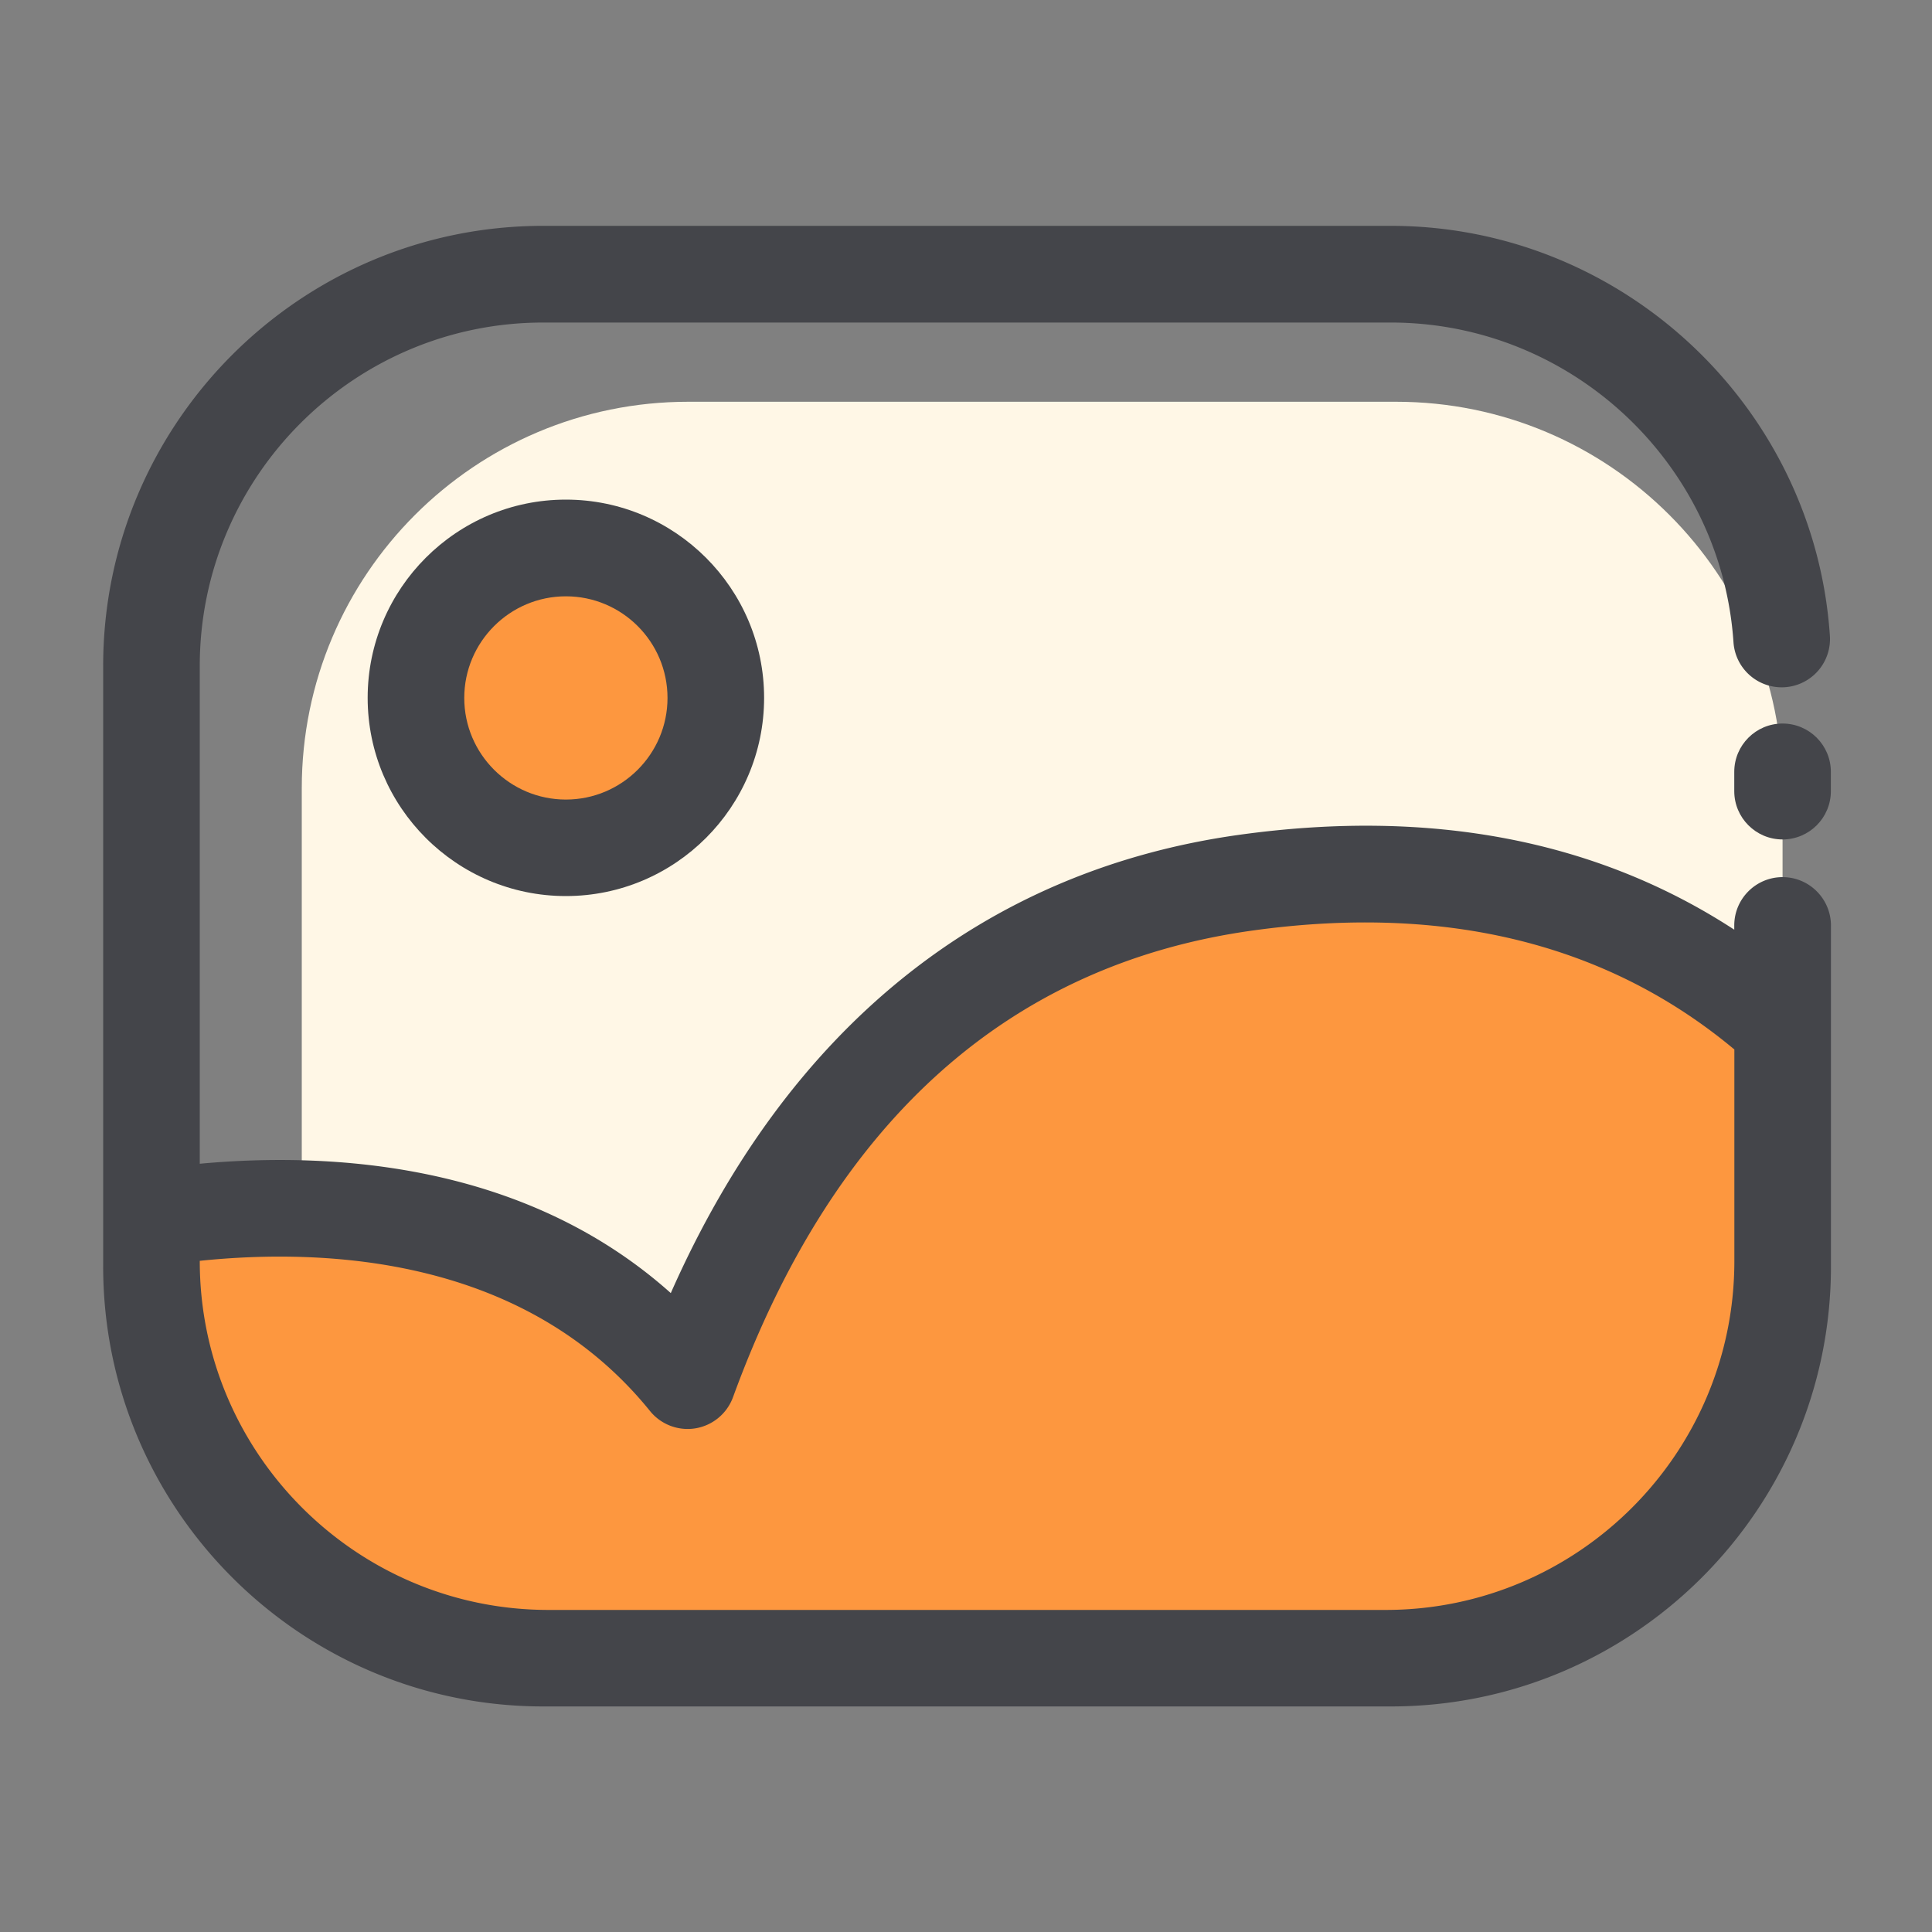
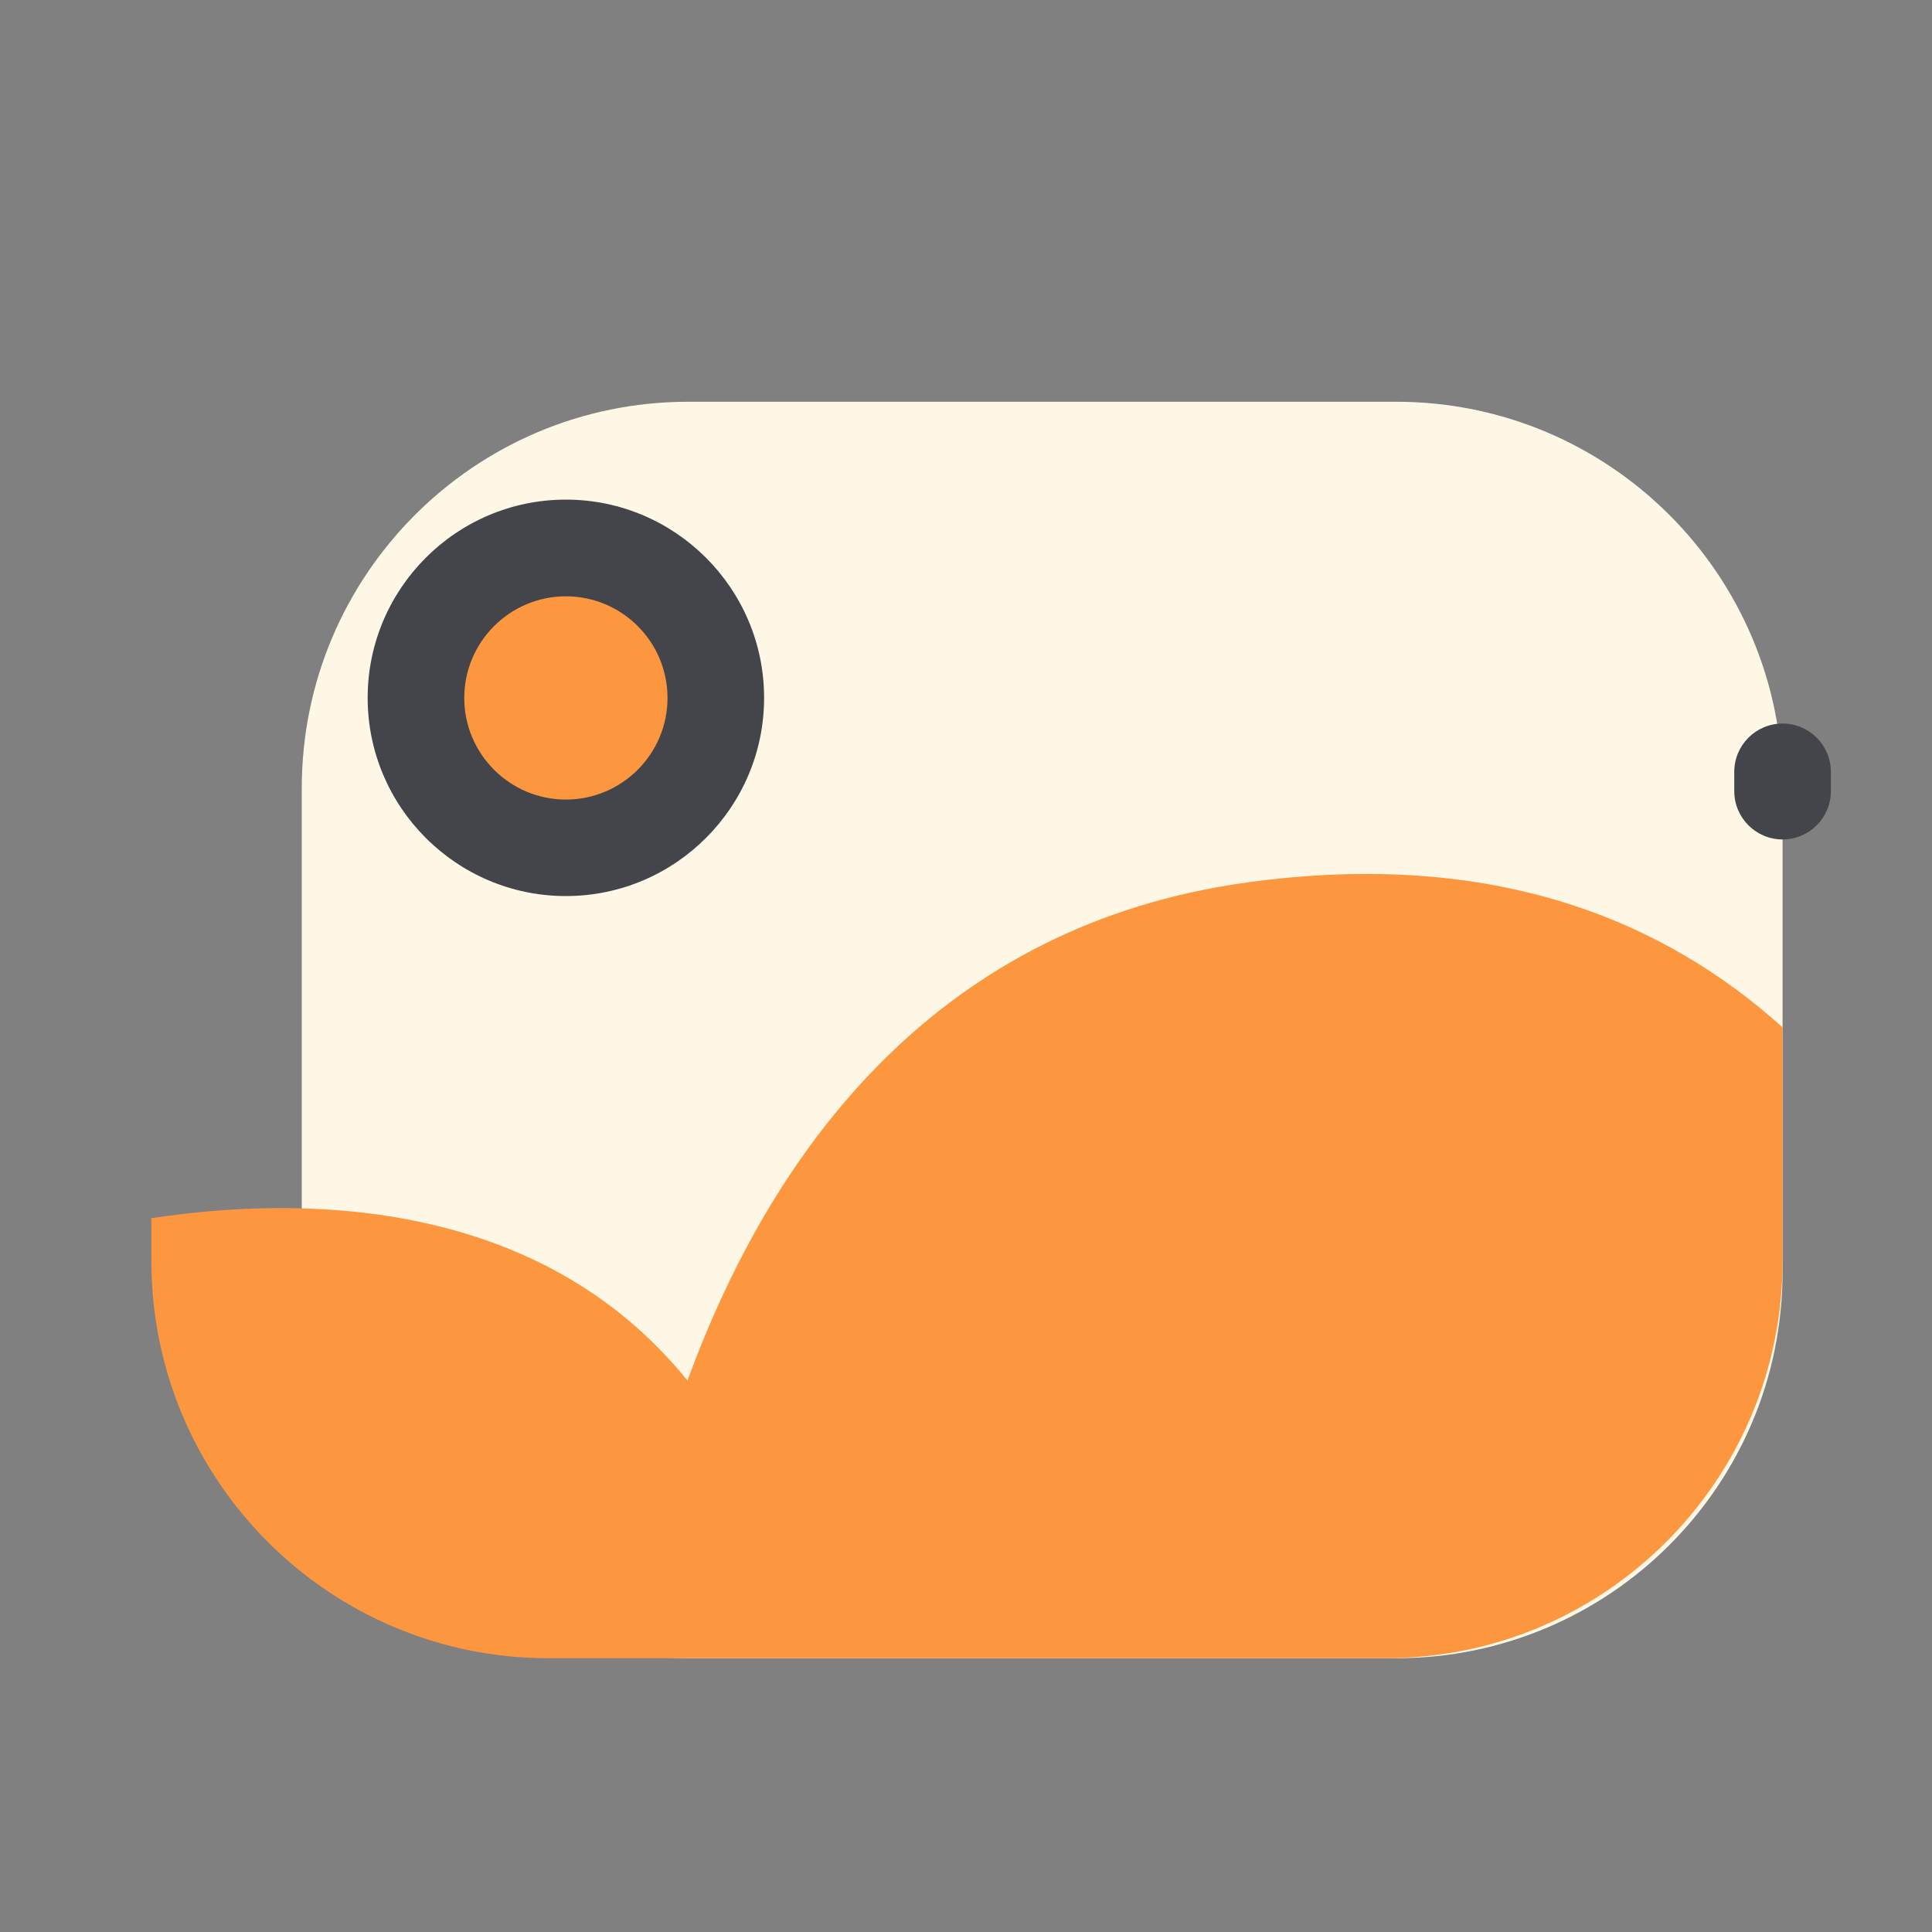
<svg xmlns="http://www.w3.org/2000/svg" t="1691073320828" class="icon" viewBox="0 0 1024 1024" version="1.1" p-id="3217" width="200" height="200">
  <rect x="0" y="0" width="1024" height="1024" fill="#808080" stroke="none" />
  <path d="M739.994 878.899H364.749c-113.101 0-204.8-91.699-204.8-204.8V417.741c0-113.101 91.699-204.8 204.8-204.8h375.245c113.101 0 204.8 91.699 204.8 204.8v256.358c0 113.101-91.699 204.8-204.8 204.8z" fill="#FFF7E6" p-id="3218" />
  <path d="M944.794 444.928c-14.131 0-25.6-11.469-25.6-25.6v-10.24c0-14.131 11.469-25.6 25.6-25.6s25.6 11.469 25.6 25.6v10.24c0 14.131-11.469 25.6-25.6 25.6z" fill="#44454A" p-id="3219" />
  <path d="M290.765 878.899h443.546c116.224 0 210.483-94.259 210.483-210.483v-123.904c-61.44-55.296-151.091-95.181-284.16-76.749-160.717 22.272-249.907 137.011-296.243 263.987-80.128-99.174-208.794-97.587-284.16-86.067v22.682c0.051 116.275 94.259 210.534 210.534 210.534z" fill="#FD973F" p-id="3220" />
-   <path d="M944.794 464.896c-14.131 0-25.6 11.469-25.6 25.6v2.253c-72.755-47.411-160.614-64.358-262.042-50.33-135.936 18.842-239.565 102.554-301.619 242.944-77.056-68.864-179.046-75.059-249.651-68.557V352.973c0-100.352 81.664-182.016 182.016-182.016h449.28c95.386 0 175.155 74.445 181.606 169.472a25.615 25.615 0 0 0 27.29 23.808 25.615 25.615 0 0 0 23.808-27.29c-8.243-121.805-110.49-217.242-232.704-217.242H287.898c-128.614 0-233.216 104.602-233.216 233.216v318.31c0 128.614 104.602 233.216 233.216 233.216h449.331c128.614 0 233.216-104.602 233.216-233.216V490.496c-0.051-14.131-11.52-25.6-25.651-25.6zM290.765 853.299c-101.939 0-184.883-82.944-184.883-184.883v-0.154c68.352-7.066 173.005-1.536 238.643 79.616a25.667 25.667 0 0 0 24.115 9.165 25.702 25.702 0 0 0 19.866-16.486c53.35-146.227 146.125-229.478 275.712-247.398 102.195-14.131 187.904 7.066 255.027 63.078v112.179c0 101.939-82.944 184.883-184.883 184.883H290.765z" fill="#44454A" p-id="3221" />
  <path d="M299.93 369.869m-79.462 0a79.462 79.462 0 1 0 158.925 0 79.462 79.462 0 1 0-158.925 0Z" fill="#FD973F" p-id="3222" />
  <path d="M299.93 474.931c-57.907 0-105.062-47.104-105.062-105.062 0-57.907 47.104-105.062 105.062-105.062 57.907 0 105.062 47.104 105.062 105.062s-47.155 105.062-105.062 105.062z m0-158.874c-29.696 0-53.862 24.166-53.862 53.862s24.166 53.862 53.862 53.862S353.792 399.616 353.792 369.92c0-29.747-24.166-53.862-53.862-53.862z" fill="#44454A" p-id="3223" />
</svg>